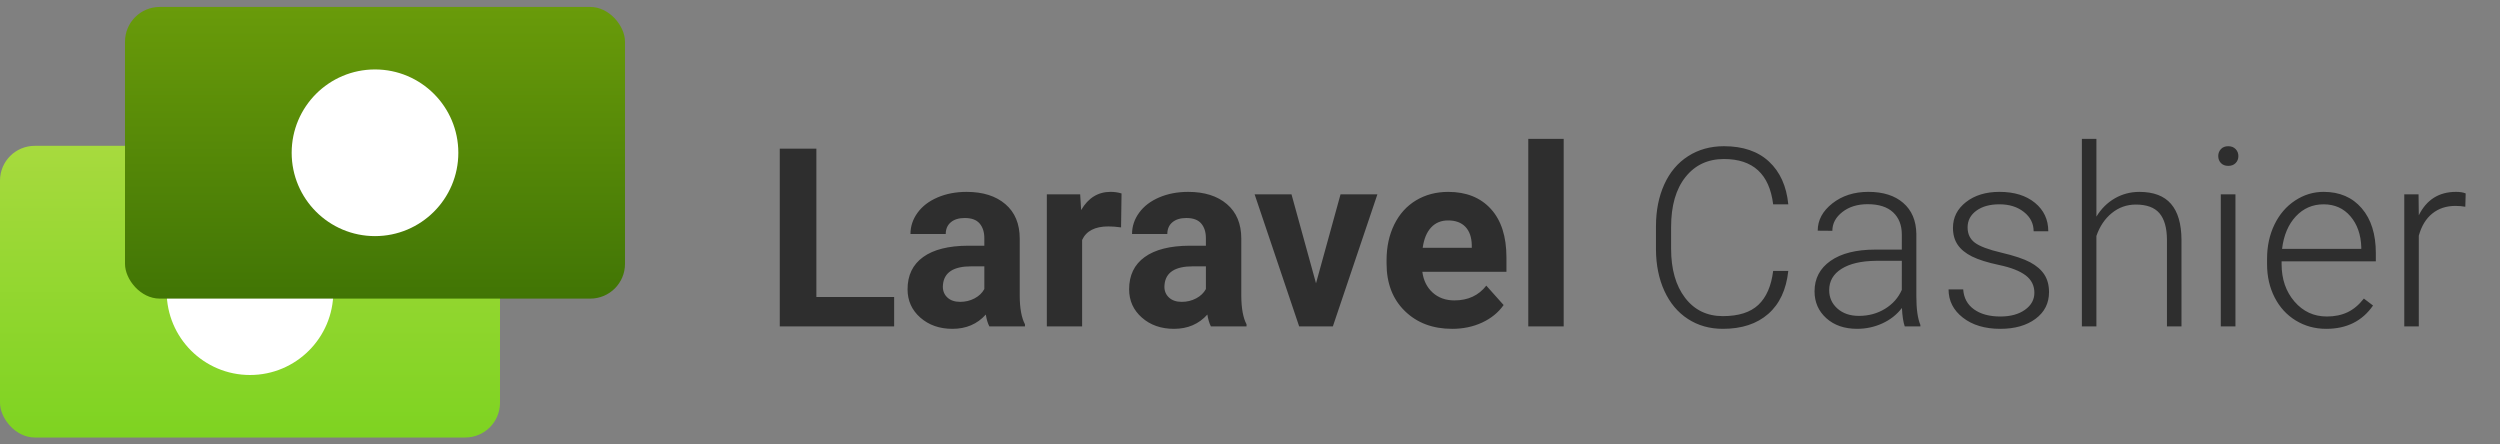
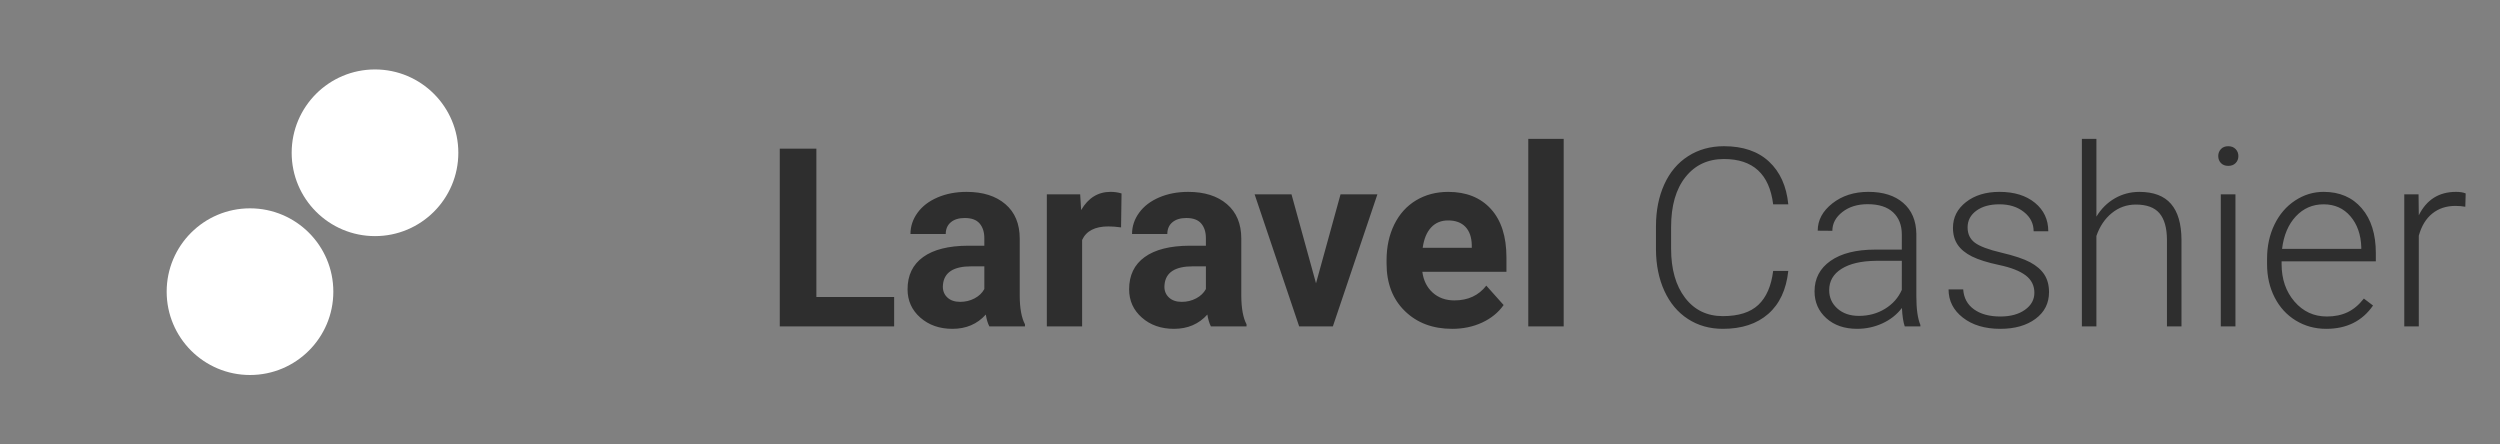
<svg xmlns="http://www.w3.org/2000/svg" width="360" height="64" viewBox="0 0 360 64">
  <rect x="0" y="0" width="360" height="64" fill="#808080" stroke="none" />
  <defs>
    <linearGradient id="a" x1="50%" x2="50%" y1="0%" y2="100%">
      <stop stop-color="#A7DA3E" offset="0%" />
      <stop stop-color="#7ED321" offset="100%" />
    </linearGradient>
    <linearGradient id="b" x1="50%" x2="50%" y1="0%" y2="100%">
      <stop stop-color="#699B0A" offset="0%" />
      <stop stop-color="#417505" offset="100%" />
    </linearGradient>
  </defs>
  <g fill="none" fill-rule="evenodd">
    <path fill="#2E2E2E" d="M117.56 42.764h11.196V47h-16.47V21.406h5.273v21.358zM142.466 47c-.235-.457-.404-1.025-.51-1.705-1.23 1.37-2.83 2.057-4.8 2.057-1.862 0-3.406-.54-4.63-1.618-1.225-1.078-1.838-2.437-1.838-4.078 0-2.015.747-3.562 2.24-4.64 1.495-1.08 3.654-1.623 6.478-1.635h2.338v-1.09c0-.878-.225-1.58-.677-2.108-.452-.528-1.164-.79-2.136-.79-.856 0-1.527.204-2.013.614-.485.41-.73.973-.73 1.687h-5.08c0-1.1.34-2.12 1.02-3.058.68-.938 1.64-1.673 2.884-2.206 1.242-.534 2.636-.8 4.183-.8 2.344 0 4.204.588 5.58 1.766 1.378 1.177 2.067 2.833 2.067 4.965v8.245c.01 1.805.263 3.17.756 4.096v.3h-5.133zm-4.2-3.533c.75 0 1.44-.167 2.073-.5.633-.335 1.1-.783 1.406-1.346v-3.268h-1.898c-2.543 0-3.897.878-4.06 2.636l-.018.3c0 .632.222 1.153.667 1.564.446.41 1.055.615 1.83.615zm23.167-10.723c-.692-.094-1.3-.14-1.83-.14-1.92 0-3.18.65-3.778 1.95V47h-5.08V27.98h4.8l.14 2.268c1.02-1.746 2.43-2.62 4.236-2.62.562 0 1.09.077 1.582.23l-.07 4.886zM174.37 47c-.233-.457-.403-1.025-.51-1.705-1.23 1.37-2.83 2.057-4.798 2.057-1.863 0-3.407-.54-4.63-1.618-1.226-1.078-1.838-2.437-1.838-4.078 0-2.015.747-3.562 2.24-4.64 1.495-1.08 3.654-1.623 6.478-1.635h2.338v-1.09c0-.878-.225-1.58-.676-2.108-.452-.528-1.163-.79-2.136-.79-.856 0-1.526.204-2.013.614-.486.41-.73.973-.73 1.687h-5.08c0-1.1.34-2.12 1.02-3.058.68-.938 1.64-1.673 2.883-2.206 1.242-.534 2.637-.8 4.184-.8 2.343 0 4.204.588 5.58 1.766 1.378 1.177 2.066 2.833 2.066 4.965v8.245c.012 1.805.264 3.17.756 4.096v.3h-5.133zm-4.2-3.533c.75 0 1.44-.167 2.074-.5.633-.335 1.102-.783 1.406-1.346v-3.268h-1.898c-2.543 0-3.897.878-4.06 2.636l-.018.3c0 .632.222 1.153.668 1.564.445.41 1.054.615 1.828.615zm19.336-2.672l3.533-12.815h5.308L191.932 47h-4.852l-6.416-19.02h5.31l3.532 12.815zm19.6 6.557c-2.79 0-5.06-.856-6.812-2.567-1.752-1.71-2.628-3.99-2.628-6.838v-.492c0-1.91.37-3.618 1.107-5.124.74-1.505 1.785-2.665 3.138-3.48 1.355-.814 2.9-1.22 4.633-1.22 2.602 0 4.65.82 6.144 2.46 1.494 1.64 2.24 3.967 2.24 6.978v2.075h-12.11c.163 1.242.66 2.238 1.485 2.988.826.75 1.872 1.126 3.137 1.126 1.956 0 3.486-.71 4.587-2.127l2.496 2.794c-.76 1.078-1.793 1.92-3.093 2.522-1.3.604-2.742.906-4.325.906zm-.58-15.61c-1.008 0-1.826.34-2.453 1.02-.627.68-1.028 1.652-1.204 2.918h7.066v-.405c-.024-1.125-.33-1.995-.915-2.61-.584-.615-1.416-.923-2.495-.923zM225.17 47h-5.098V20h5.098v27zm32.344-7.98c-.293 2.695-1.257 4.757-2.892 6.187-1.635 1.43-3.81 2.145-6.53 2.145-1.9 0-3.577-.475-5.036-1.424-1.46-.95-2.587-2.294-3.384-4.034-.797-1.74-1.2-3.73-1.213-5.968v-3.322c0-2.274.4-4.29 1.196-6.047.797-1.758 1.943-3.115 3.437-4.07 1.494-.955 3.214-1.432 5.16-1.432 2.74 0 4.906.74 6.494 2.223 1.588 1.483 2.51 3.53 2.77 6.144h-2.18c-.54-4.348-2.9-6.522-7.085-6.522-2.32 0-4.17.868-5.546 2.602-1.377 1.734-2.065 4.13-2.065 7.19v3.128c0 2.953.672 5.31 2.013 7.067 1.342 1.758 3.156 2.636 5.44 2.636 2.262 0 3.968-.542 5.116-1.626 1.147-1.084 1.856-2.71 2.126-4.877h2.18zm16.77 7.98c-.212-.598-.347-1.482-.405-2.654-.737.96-1.678 1.702-2.82 2.223-1.143.52-2.353.782-3.63.782-1.828 0-3.308-.51-4.44-1.53-1.13-1.02-1.695-2.308-1.695-3.867 0-1.85.77-3.316 2.31-4.394 1.542-1.078 3.69-1.617 6.444-1.617h3.813V33.78c0-1.358-.42-2.427-1.257-3.207-.837-.78-2.06-1.17-3.665-1.17-1.463 0-2.676.376-3.637 1.126-.96.75-1.442 1.652-1.442 2.706l-2.108-.017c0-1.513.703-2.823 2.11-3.93 1.406-1.107 3.134-1.66 5.185-1.66 2.12 0 3.794.53 5.018 1.59 1.225 1.06 1.855 2.54 1.89 4.438v9c0 1.84.193 3.217.58 4.13V47h-2.25zm-6.61-1.512c1.406 0 2.663-.34 3.77-1.02 1.108-.68 1.913-1.587 2.417-2.724V37.56h-3.76c-2.1.024-3.74.408-4.923 1.152-1.184.744-1.776 1.767-1.776 3.067 0 1.066.396 1.95 1.187 2.654.792.703 1.82 1.054 3.086 1.054zm25.277-3.322c0-1.043-.42-1.88-1.257-2.514-.838-.632-2.1-1.128-3.788-1.485-1.687-.357-2.997-.768-3.93-1.23-.93-.463-1.622-1.03-2.073-1.697-.45-.668-.676-1.476-.676-2.426 0-1.5.625-2.74 1.88-3.717 1.253-.98 2.86-1.468 4.816-1.468 2.12 0 3.823.523 5.106 1.572 1.283 1.05 1.925 2.417 1.925 4.105h-2.11c0-1.114-.465-2.04-1.397-2.778-.93-.74-2.106-1.108-3.524-1.108-1.383 0-2.493.307-3.33.923-.84.615-1.258 1.415-1.258 2.4 0 .948.35 1.684 1.046 2.205.697.522 1.97 1 3.814 1.433 1.846.433 3.23.896 4.15 1.388.92.494 1.6 1.085 2.047 1.777.445.69.668 1.53.668 2.514 0 1.606-.648 2.89-1.943 3.85s-2.985 1.442-5.07 1.442c-2.216 0-4.012-.537-5.39-1.61-1.376-1.07-2.064-2.428-2.064-4.068h2.11c.08 1.23.6 2.188 1.555 2.874.956.685 2.22 1.028 3.79 1.028 1.464 0 2.647-.322 3.55-.967.902-.645 1.353-1.46 1.353-2.444zm8.93-10.97c.69-1.135 1.576-2.014 2.654-2.635 1.078-.62 2.256-.93 3.533-.93 2.04 0 3.557.573 4.553 1.722.996 1.148 1.5 2.87 1.512 5.168V47h-2.092V34.502c-.012-1.7-.372-2.965-1.08-3.797-.71-.832-1.844-1.248-3.402-1.248-1.3 0-2.452.407-3.454 1.222-1.002.813-1.743 1.912-2.223 3.295V47h-2.092V20h2.093v11.197zM321.903 47h-2.108V27.98h2.11V47zm-2.477-24.52c0-.4.13-.737.387-1.012.257-.276.61-.413 1.054-.413.446 0 .8.137 1.064.413.264.275.396.612.396 1.01 0 .4-.132.733-.395 1.002-.263.27-.617.405-1.063.405-.445 0-.797-.135-1.055-.405-.257-.27-.386-.603-.386-1zm15.556 24.872c-1.617 0-3.08-.4-4.385-1.196-1.307-.797-2.324-1.907-3.05-3.33-.727-1.425-1.09-3.02-1.09-4.79v-.757c0-1.83.355-3.475 1.064-4.94.71-1.465 1.697-2.616 2.962-3.454 1.266-.838 2.637-1.257 4.114-1.257 2.308 0 4.14.787 5.493 2.363 1.352 1.576 2.03 3.73 2.03 6.46v1.178h-13.57v.405c0 2.156.617 3.952 1.853 5.388 1.237 1.435 2.792 2.153 4.667 2.153 1.125 0 2.118-.205 2.98-.615.86-.41 1.643-1.065 2.346-1.968l1.32 1.002c-1.548 2.238-3.792 3.358-6.734 3.358zm-.386-17.93c-1.582 0-2.915.58-4 1.74-1.083 1.16-1.742 2.72-1.977 4.676h11.407v-.23c-.058-1.827-.58-3.315-1.564-4.463-.984-1.15-2.274-1.723-3.867-1.723zm20.408.35c-.445-.08-.92-.122-1.424-.122-1.312 0-2.423.367-3.33 1.1-.91.73-1.557 1.795-1.943 3.19V47h-2.092V27.98h2.056l.037 3.024c1.113-2.25 2.9-3.375 5.36-3.375.587 0 1.05.075 1.39.227l-.053 1.916z" />
    <g transform="translate(0 1)">
-       <rect width="72" height="42" y="20" fill="url(#a)" rx="5" />
      <circle cx="36" cy="41" r="12" fill="#FFF" />
-       <rect width="72" height="42" x="18" fill="url(#b)" rx="5" />
      <circle cx="54" cy="21" r="12" fill="#FFF" />
    </g>
  </g>
</svg>